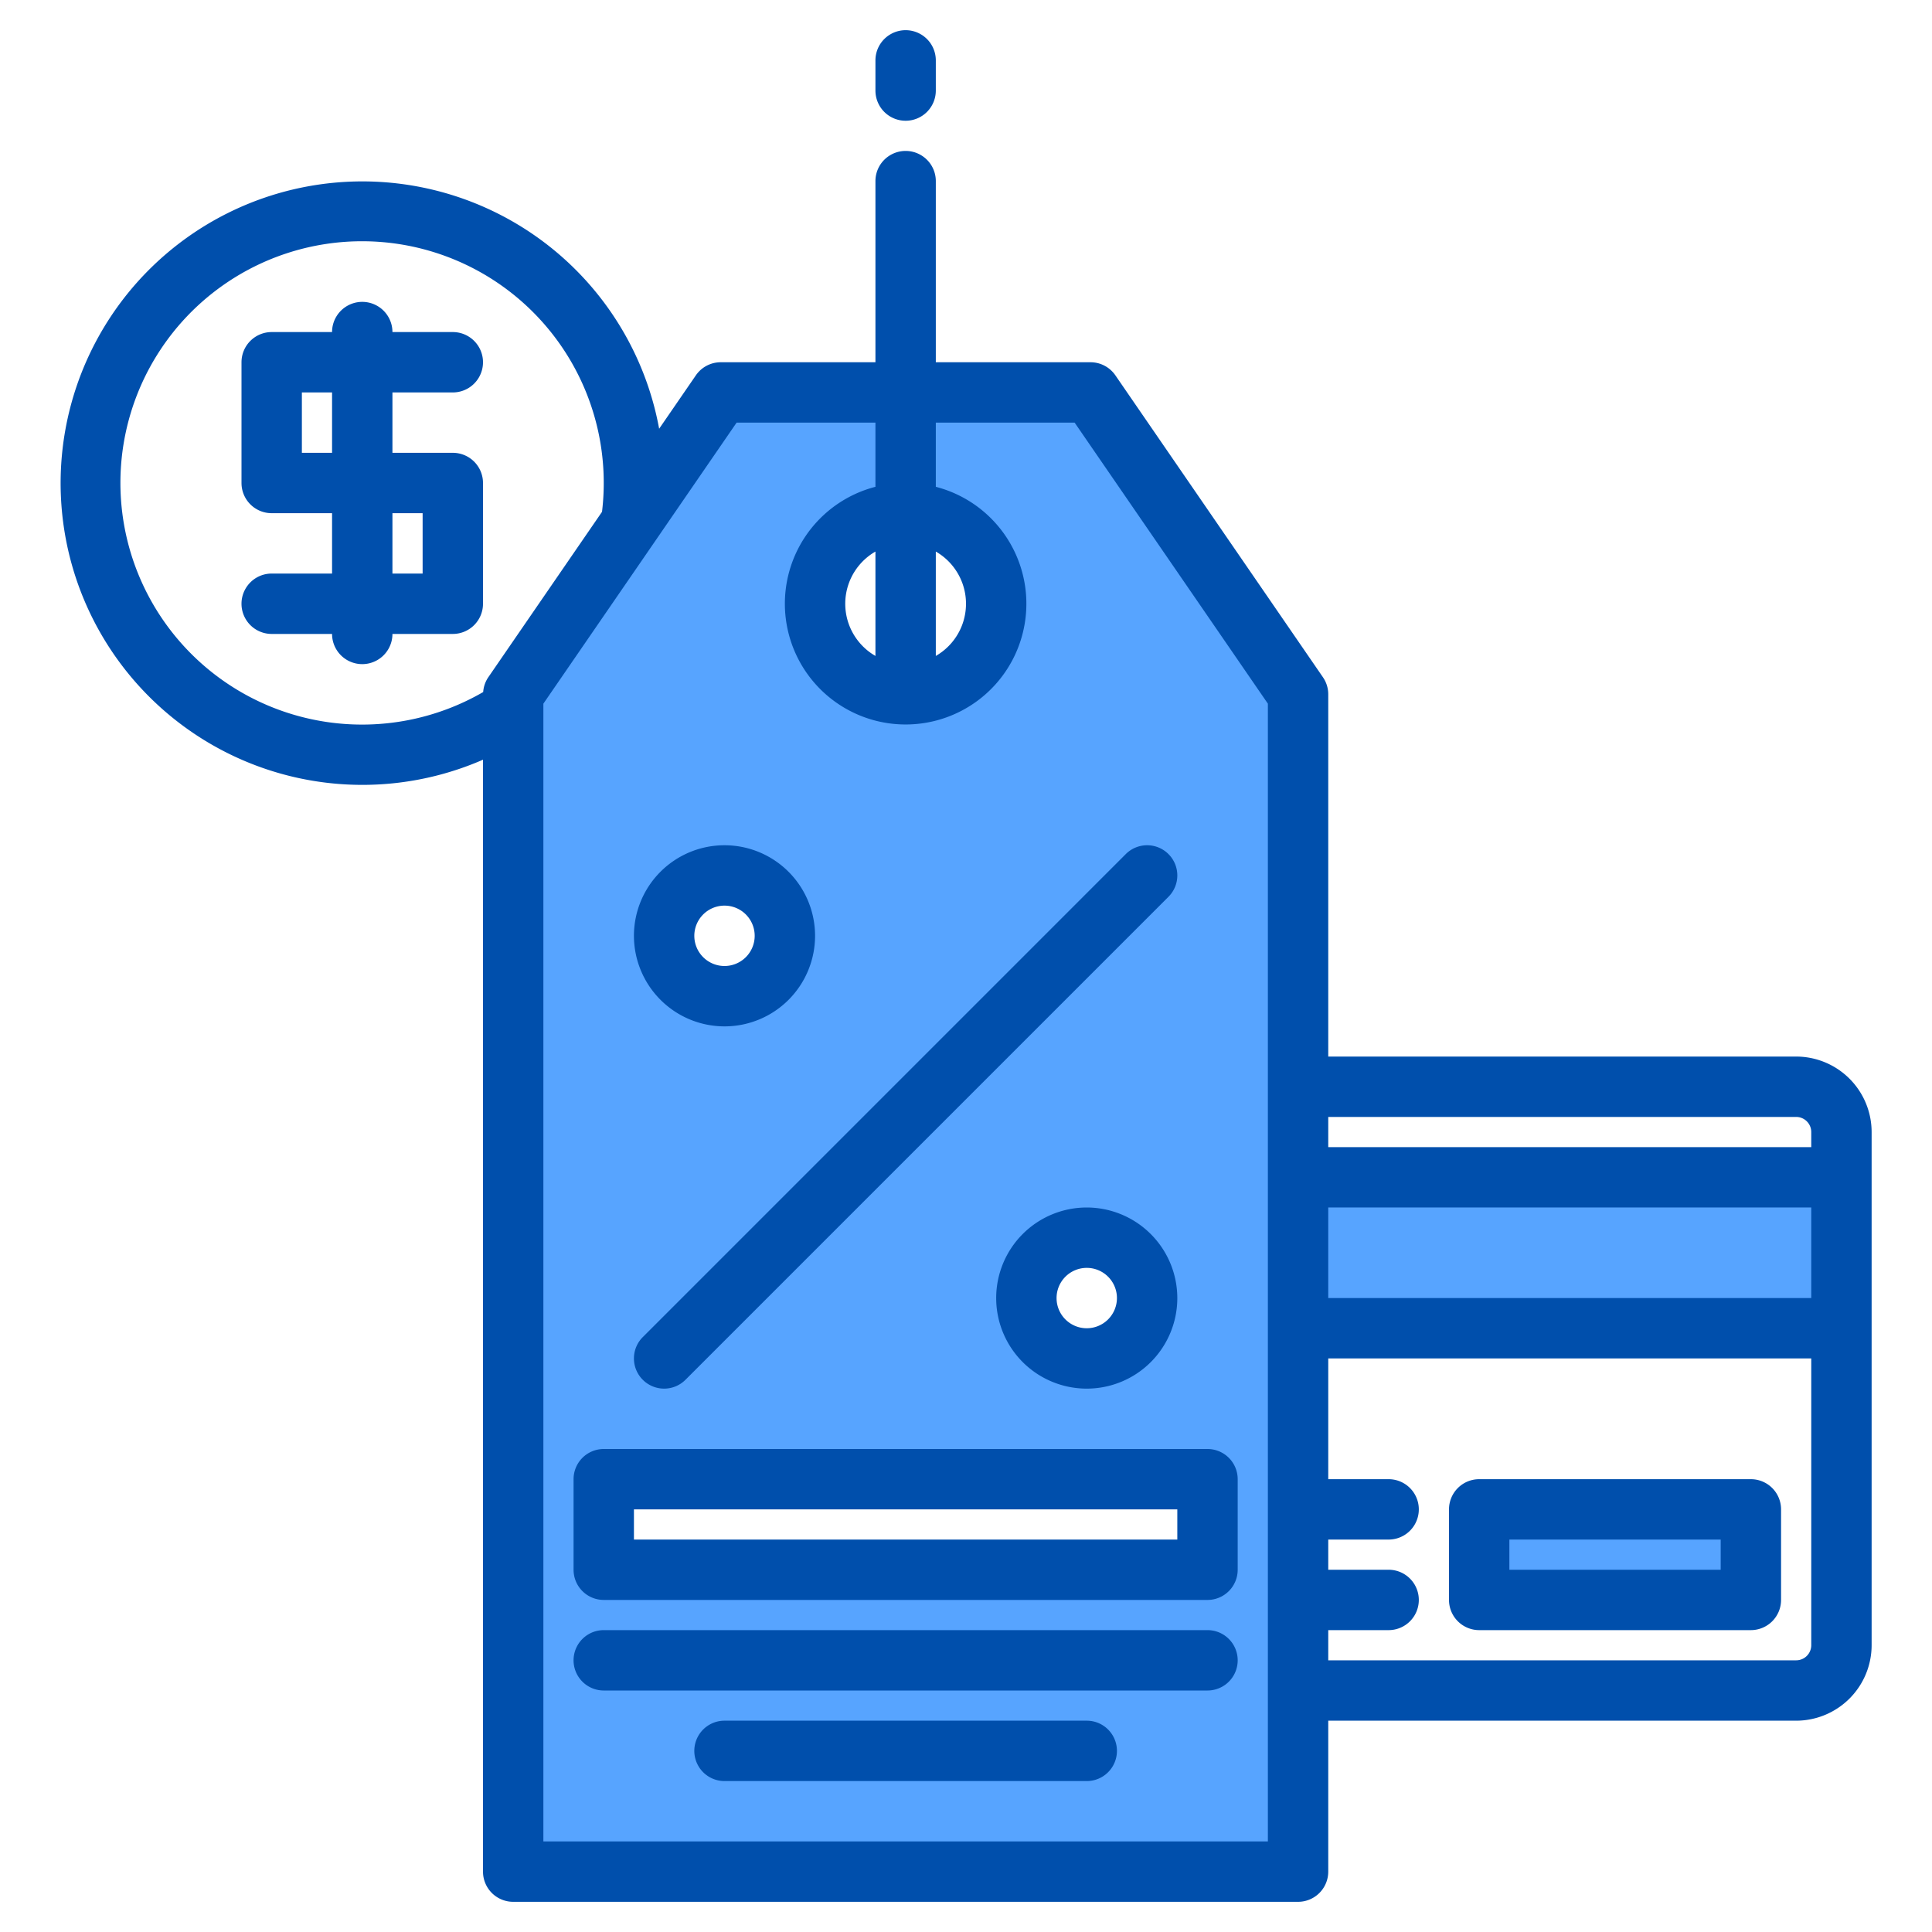
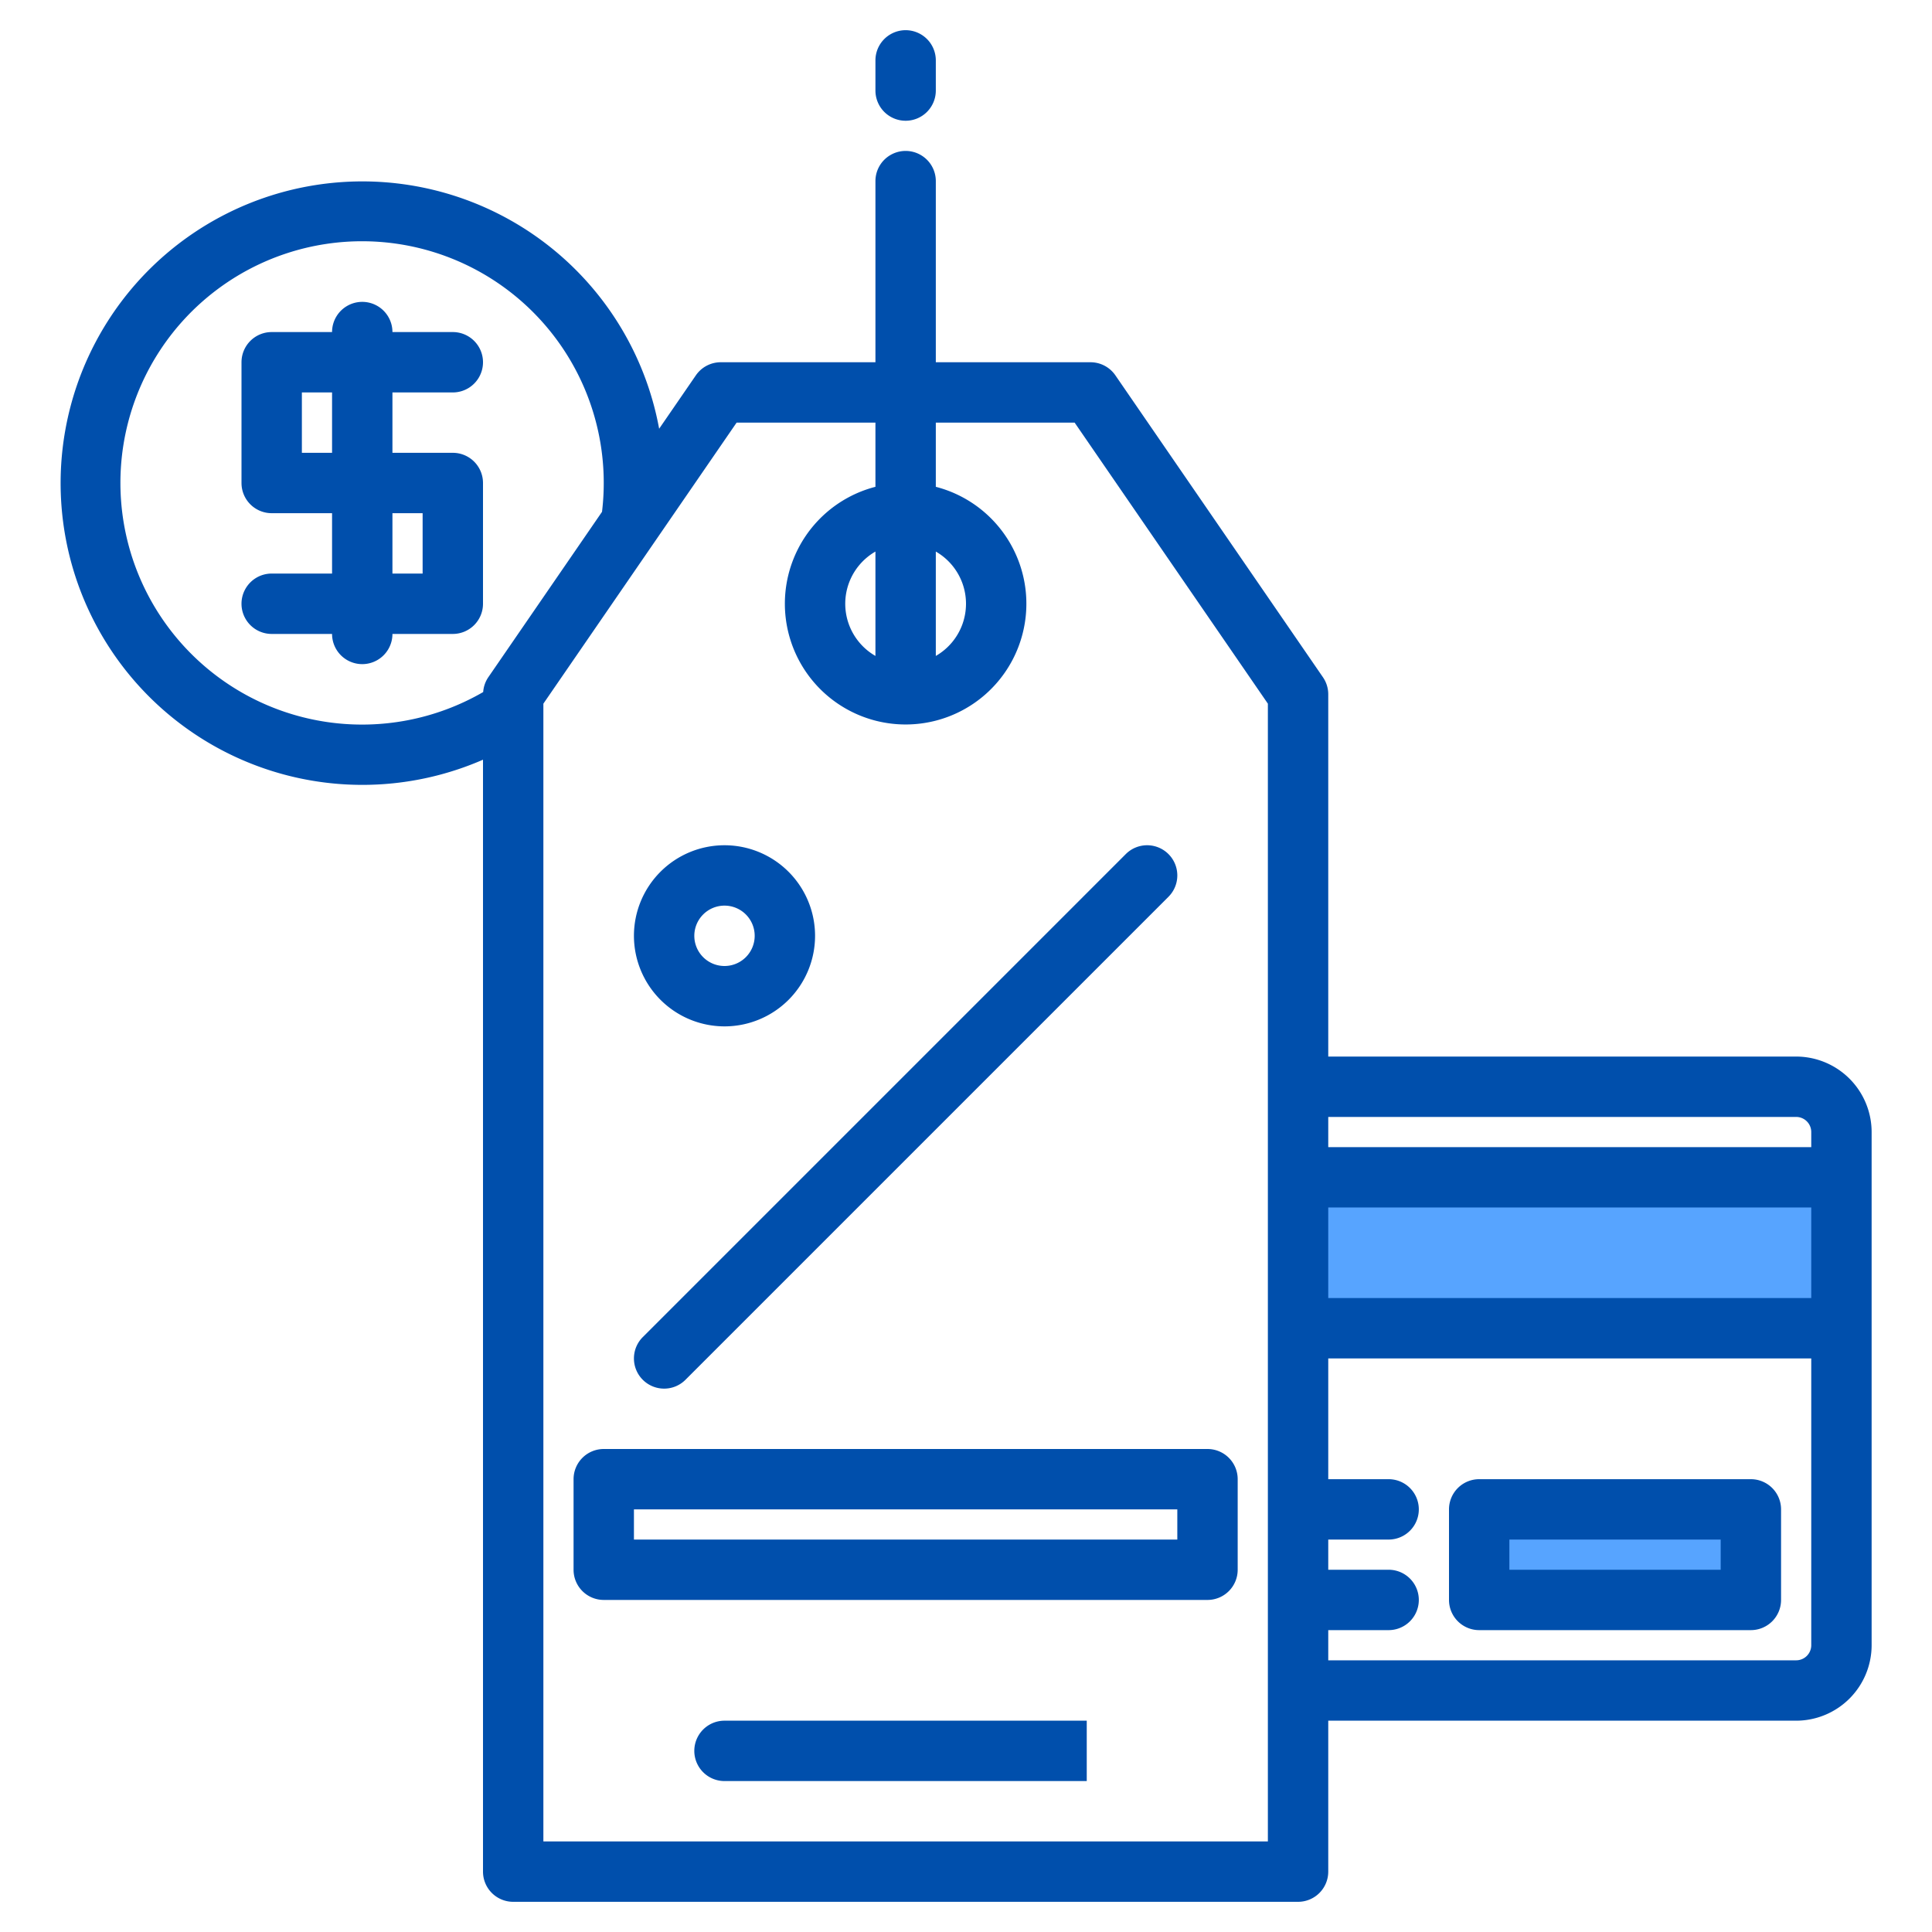
<svg xmlns="http://www.w3.org/2000/svg" width="512" viewBox="0 0 512 512" height="512">
  <g>
    <g>
      <g>
-         <path fill="#57a4ff" d="m289 104h-98l-23.78 34.59-31.22 45.41v312h208v-312zm-1 224a16 16 0 1 1 -16 16 16 16 0 0 1 16-16zm-48-192a24 24 0 1 1 -24 24 24.006 24.006 0 0 1 24-24zm-48 96a16 16 0 1 1 -16 16 16 16 0 0 1 16-16zm128 184h-160v-24h160z" />
        <path fill="none" d="m176 360 128-128" />
      </g>
      <g fill="#57a4ff">
        <path d="m167.22 138.59-31.22 49.28v-3.87z" />
        <path d="m392 400h72v24h-72z" />
        <path d="m344 312h144v40h-144z" />
        <path d="m344 312h144v40h-144z" />
        <path d="m392 400h72v24h-72z" />
      </g>
    </g>
    <g fill="#004fac">
      <path d="m176 368a7.974 7.974 0 0 0 5.657-2.343l128-128a8 8 0 0 0 -11.314-11.314l-128 128a8 8 0 0 0 5.657 13.657z" />
      <path d="m192 272a24 24 0 1 0 -24-24 24.028 24.028 0 0 0 24 24zm0-32a8 8 0 1 1 -8 8 8.009 8.009 0 0 1 8-8z" />
-       <path d="m288 320a24 24 0 1 0 24 24 24.028 24.028 0 0 0 -24-24zm0 32a8 8 0 1 1 8-8 8.009 8.009 0 0 1 -8 8z" />
      <path d="m320 384h-160a8 8 0 0 0 -8 8v24a8 8 0 0 0 8 8h160a8 8 0 0 0 8-8v-24a8 8 0 0 0 -8-8zm-8 24h-144v-8h144z" />
-       <path d="m320 432h-160a8 8 0 0 0 0 16h160a8 8 0 0 0 0-16z" />
-       <path d="m288 456h-96a8 8 0 0 0 0 16h96a8 8 0 0 0 0-16z" />
+       <path d="m288 456h-96a8 8 0 0 0 0 16h96z" />
      <path d="m120 120h-16v-16h16a8 8 0 0 0 0-16h-16a8 8 0 0 0 -16 0h-16a8 8 0 0 0 -8 8v32a8 8 0 0 0 8 8h16v16h-16a8 8 0 0 0 0 16h16a8 8 0 0 0 16 0h16a8 8 0 0 0 8-8v-32a8 8 0 0 0 -8-8zm-40 0v-16h8v16zm32 32h-8v-16h8z" />
      <path d="m476 280h-124v-96a7.959 7.959 0 0 0 -1.41-4.53l-55-80a8 8 0 0 0 -6.59-3.47h-41v-48a8 8 0 0 0 -16 0v48h-41a8 8 0 0 0 -6.59 3.47l-9.73 14.15a79.963 79.963 0 1 0 -46.68 87.71v294.67a8 8 0 0 0 8 8h208a8 8 0 0 0 8-8v-40h124a20.02 20.02 0 0 0 20-20v-136a20.02 20.02 0 0 0 -20-20zm-228-133.83a15.954 15.954 0 0 1 0 27.66zm-118.59 33.3a7.929 7.929 0 0 0 -1.36 3.93 64.044 64.044 0 1 1 31.49-47.76zm206.59 308.53h-192v-301.52l51.21-74.48h36.79v17.01a32 32 0 1 0 16 0v-17.01h36.79l51.21 74.48zm-104-341.83v27.66a15.954 15.954 0 0 1 0-27.66zm248 289.83a4 4 0 0 1 -4 4h-124v-8h16a8 8 0 0 0 0-16h-16v-8h16a8 8 0 0 0 0-16h-16v-32h128zm0-92h-128v-24h128zm0-40h-128v-8h124a4 4 0 0 1 4 4z" />
      <path d="m464 392h-72a8 8 0 0 0 -8 8v24a8 8 0 0 0 8 8h72a8 8 0 0 0 8-8v-24a8 8 0 0 0 -8-8zm-8 24h-56v-8h56z" />
      <path d="m240 32a8 8 0 0 0 8-8v-8a8 8 0 0 0 -16 0v8a8 8 0 0 0 8 8z" />
    </g>
  </g>
</svg>